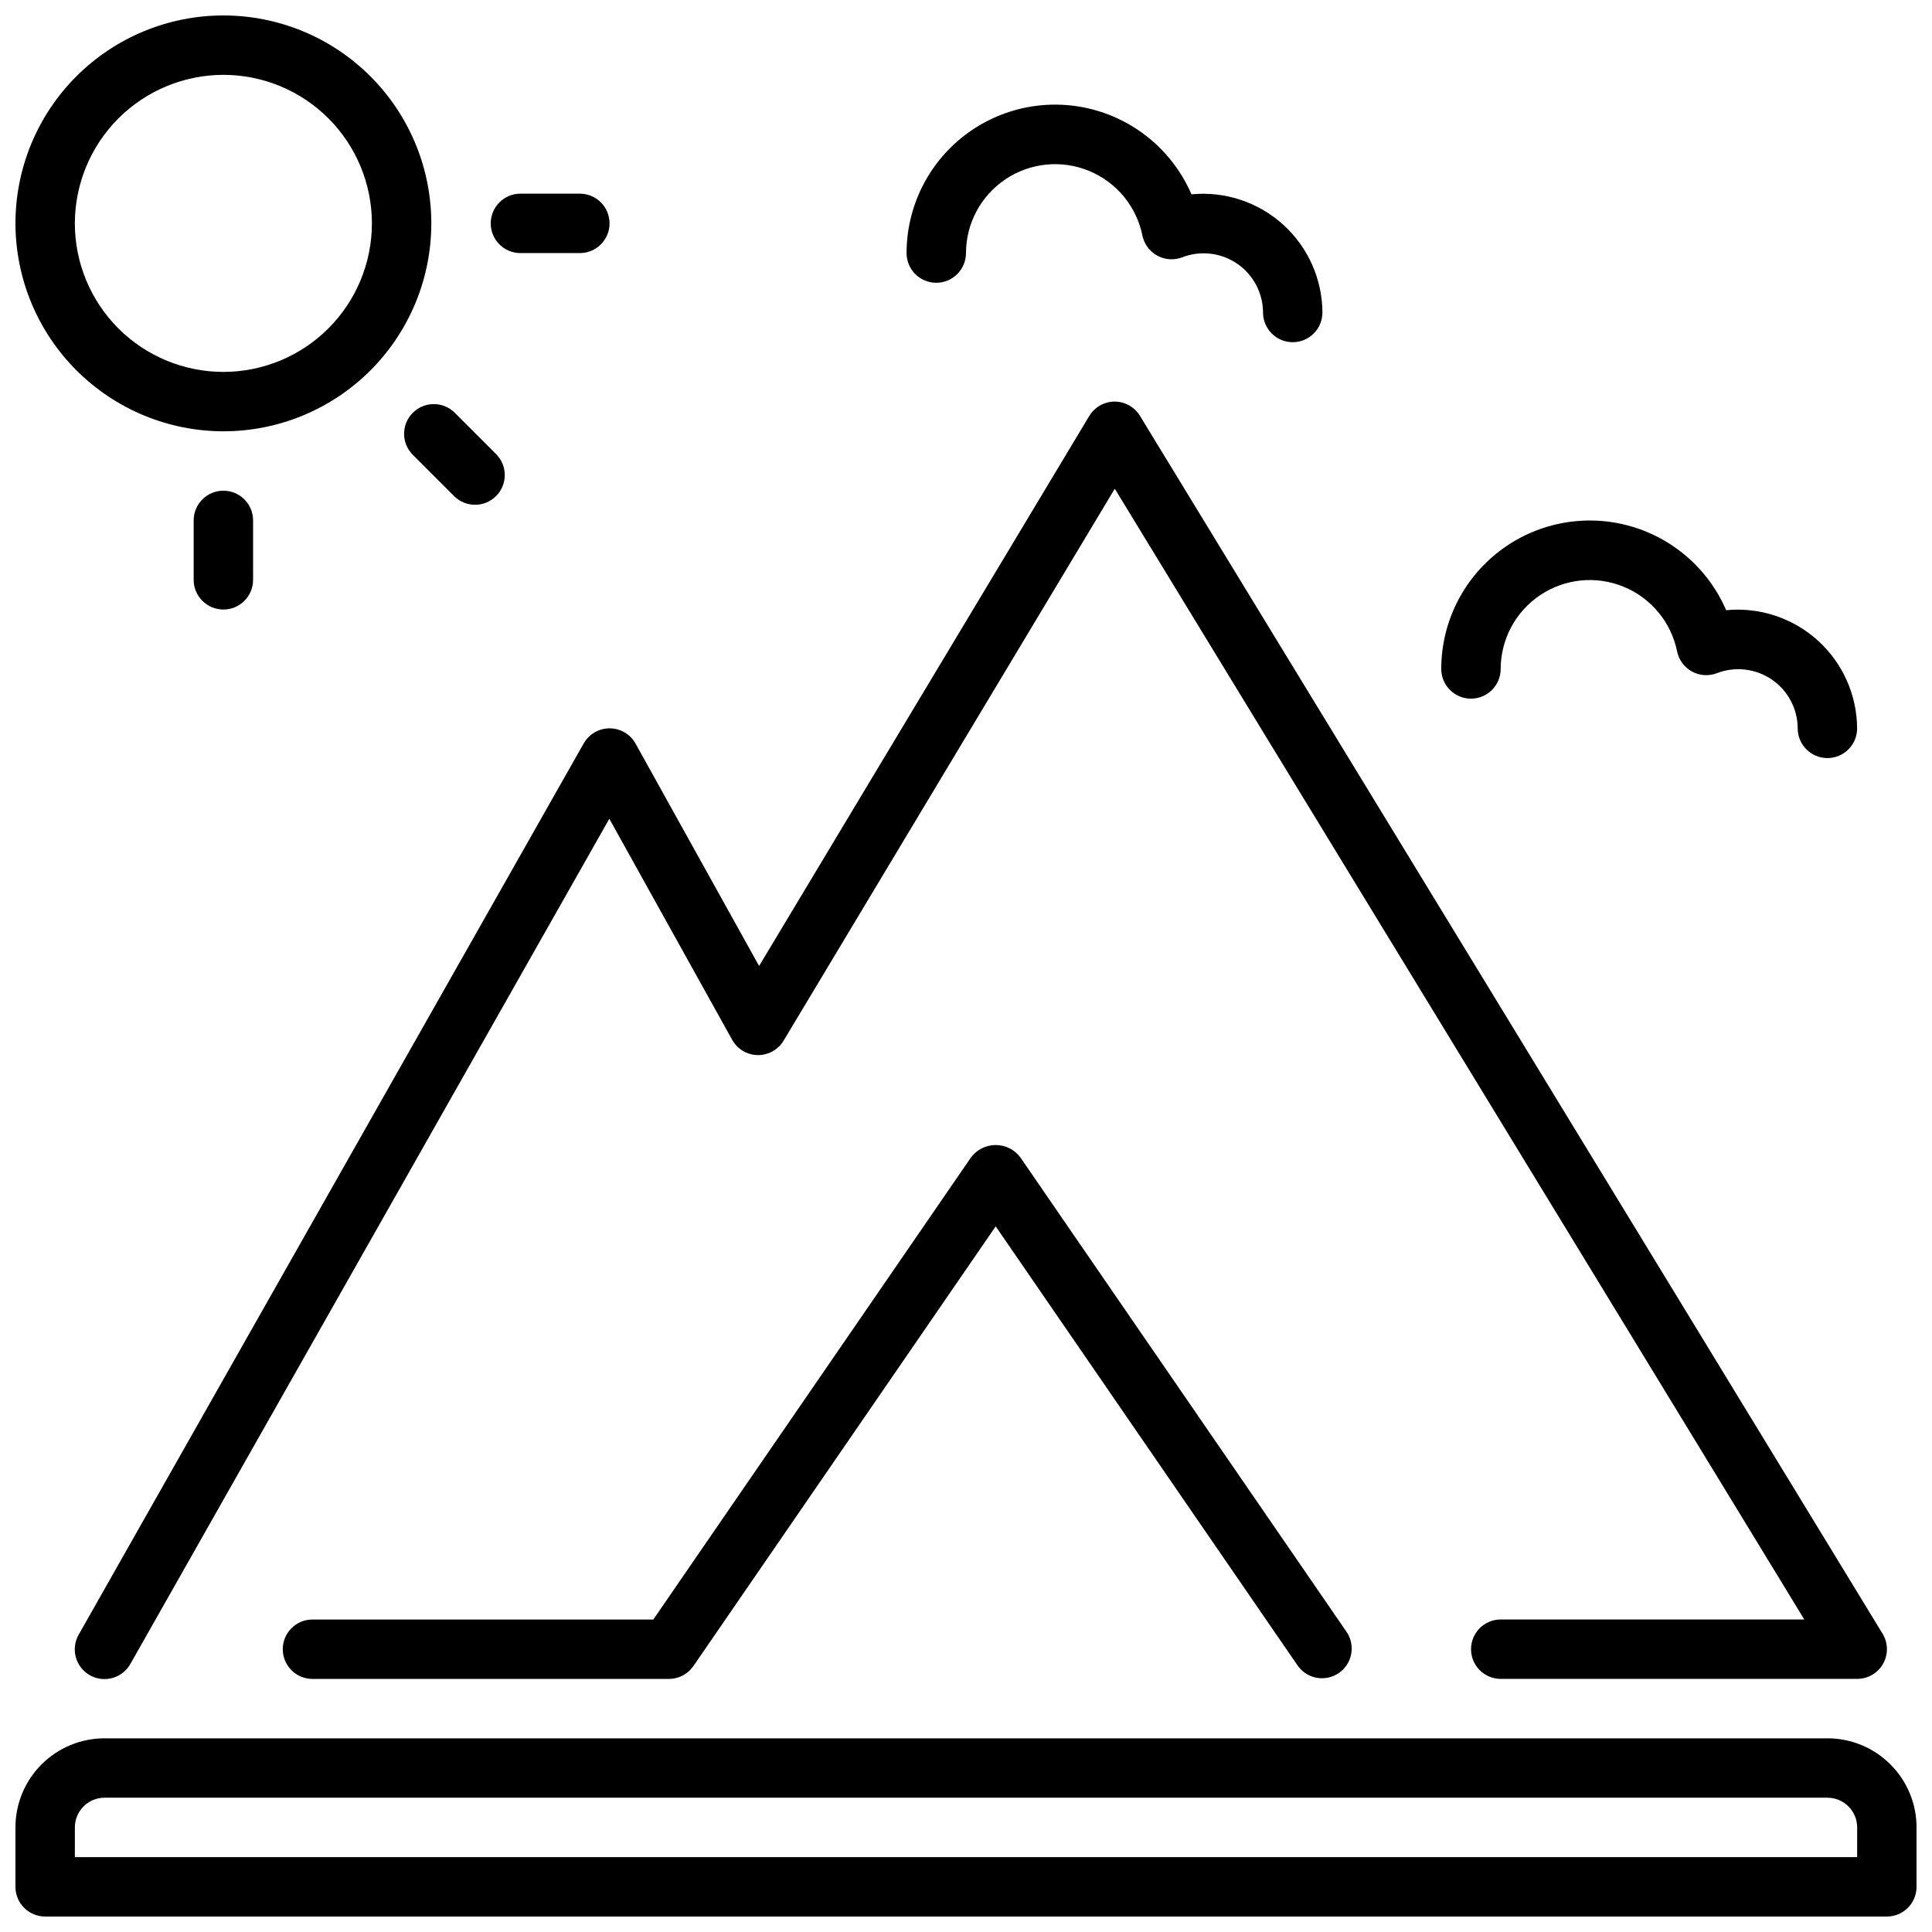
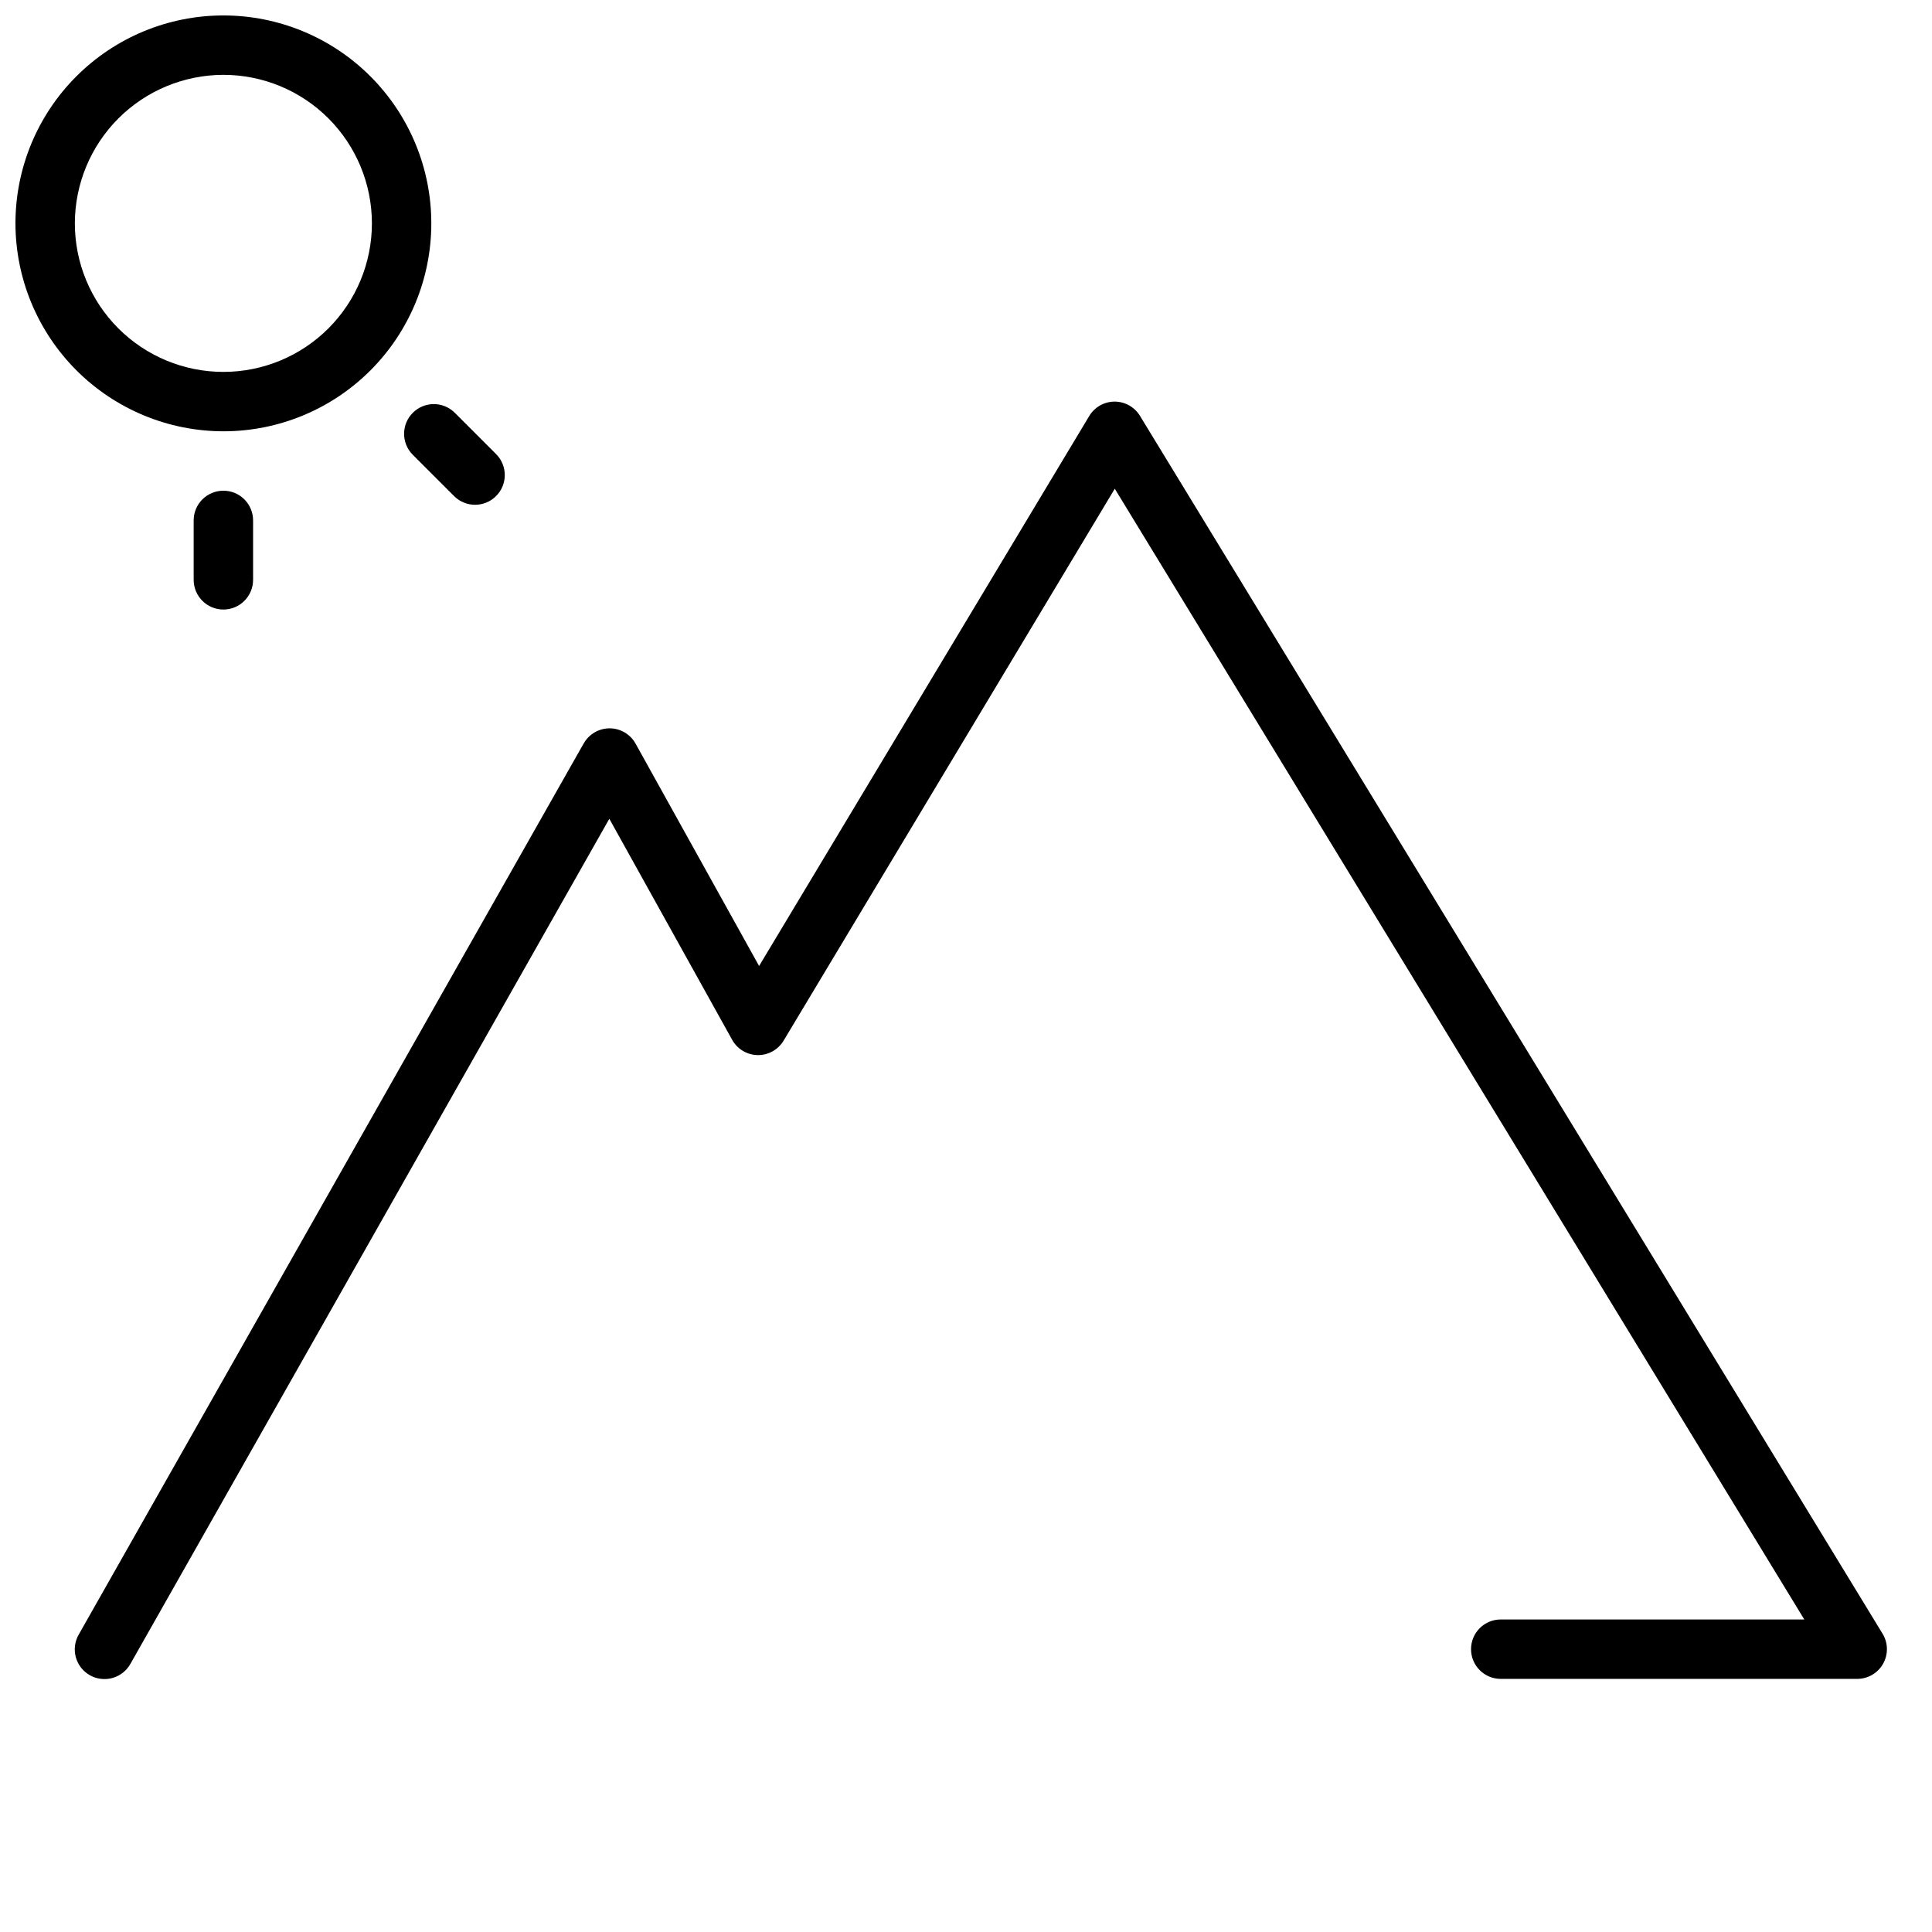
<svg xmlns="http://www.w3.org/2000/svg" width="800px" height="800px" version="1.1" viewBox="144 144 512 512">
  <defs>
    <clipPath id="b">
      <path d="m148.09 604h503.81v47.902h-503.81z" />
    </clipPath>
    <clipPath id="a">
      <path d="m148.09 148.09h110.91v110.91h-110.91z" />
    </clipPath>
  </defs>
  <g clip-path="url(#b)">
-     <path d="m628.29 604.67h-456.58c-6.266 0-12.27 2.488-16.699 6.918-4.43 4.426-6.918 10.434-6.918 16.699v15.742c0 2.086 0.828 4.09 2.305 5.566 1.477 1.477 3.481 2.305 5.566 2.305h488.07c2.086 0 4.09-0.828 5.566-2.305 1.477-1.477 2.305-3.481 2.305-5.566v-15.742c0-6.266-2.488-12.273-6.918-16.699-4.426-4.43-10.434-6.918-16.695-6.918zm7.871 31.488h-472.32v-7.871c0-4.348 3.527-7.875 7.875-7.875h456.58c2.086 0 4.09 0.832 5.566 2.309 1.473 1.473 2.305 3.477 2.305 5.566z" />
-   </g>
+     </g>
  <path d="m298.69 341.01-133.82 236.16-0.004 0.004c-1.047 1.816-1.324 3.977-0.773 6 0.555 2.023 1.891 3.742 3.715 4.777s3.988 1.297 6.008 0.73c2.019-0.566 3.731-1.914 4.75-3.746l126.91-223.95 32.551 58.574c1.363 2.457 3.934 4 6.742 4.051 2.812 0.047 5.434-1.406 6.883-3.812l87.773-146.28 182.73 299.66h-80.445c-4.348 0-7.871 3.523-7.871 7.871 0 4.348 3.523 7.871 7.871 7.871h94.465c2.848 0.004 5.473-1.535 6.867-4.016 1.395-2.484 1.34-5.527-0.145-7.957l-196.8-322.75c-1.43-2.34-3.977-3.769-6.723-3.769-2.754 0.012-5.297 1.461-6.715 3.816l-87.492 145.75-32.738-58.93c-1.387-2.5-4.023-4.047-6.879-4.047-2.836 0-5.453 1.523-6.848 3.988z" />
  <g clip-path="url(#a)">
    <path d="m203.2 258.3c14.613 0 28.629-5.805 38.965-16.137 10.332-10.336 16.137-24.352 16.137-38.965 0-14.617-5.805-28.633-16.137-38.965-10.336-10.336-24.352-16.141-38.965-16.141-14.617 0-28.633 5.805-38.965 16.141-10.336 10.332-16.141 24.348-16.141 38.965 0.02 14.609 5.832 28.613 16.16 38.941 10.332 10.332 24.336 16.145 38.945 16.16zm0-94.465c10.438 0 20.449 4.148 27.832 11.531 7.379 7.379 11.527 17.391 11.527 27.832 0 10.438-4.148 20.449-11.527 27.832-7.383 7.379-17.395 11.527-27.832 11.527-10.441 0-20.453-4.148-27.832-11.527-7.383-7.383-11.531-17.395-11.531-27.832 0.016-10.438 4.164-20.441 11.543-27.82s17.383-11.527 27.82-11.543z" />
  </g>
  <path d="m211.07 297.66v-15.746c0-4.348-3.523-7.871-7.871-7.871-4.348 0-7.875 3.523-7.875 7.871v15.746c0 4.348 3.527 7.871 7.875 7.871 4.348 0 7.871-3.523 7.871-7.871z" />
-   <path d="m281.92 211.07h15.746c4.348 0 7.871-3.523 7.871-7.871 0-4.348-3.523-7.875-7.871-7.875h-15.746c-4.348 0-7.871 3.527-7.871 7.875 0 4.348 3.523 7.871 7.871 7.871z" />
  <path d="m253.3 264.43 11.133 11.133h-0.004c3.09 2.981 8 2.941 11.035-0.098 3.039-3.035 3.078-7.945 0.098-11.035l-11.133-11.133v0.004c-3.09-2.984-7.996-2.941-11.035 0.094-3.035 3.039-3.078 7.945-0.094 11.035z" />
-   <path d="m533.82 329.15c2.086 0 4.09-0.828 5.566-2.305s2.305-3.477 2.305-5.566c0.02-7.863 3.949-15.203 10.488-19.578 6.539-4.371 14.824-5.199 22.098-2.211 7.277 2.988 12.586 9.402 14.164 17.105 0.457 2.281 1.898 4.246 3.941 5.363 2.039 1.121 4.473 1.277 6.641 0.43 4.832-1.855 10.266-1.215 14.535 1.707s6.832 7.754 6.852 12.93c0 4.348 3.527 7.871 7.875 7.871 4.348 0 7.871-3.523 7.871-7.871-0.051-8.895-3.844-17.355-10.445-23.316-6.606-5.957-15.41-8.859-24.262-8-4.82-11.172-14.535-19.484-26.32-22.523-11.781-3.035-24.305-0.453-33.922 6.996-9.621 7.453-15.254 18.93-15.262 31.098 0 2.09 0.832 4.09 2.309 5.566 1.477 1.477 3.477 2.305 5.566 2.305z" />
-   <path d="m392.12 218.94c2.09 0 4.09-0.828 5.566-2.305 1.477-1.477 2.309-3.481 2.309-5.566 0.016-7.867 3.949-15.207 10.488-19.578 6.535-4.371 14.824-5.203 22.098-2.215 7.277 2.988 12.586 9.402 14.164 17.109 0.461 2.277 1.902 4.238 3.938 5.359 2.039 1.121 4.473 1.277 6.644 0.434 4.828-1.855 10.262-1.219 14.535 1.703 4.269 2.922 6.832 7.758 6.852 12.93 0 4.348 3.523 7.875 7.871 7.875s7.871-3.527 7.871-7.875c-0.051-8.891-3.84-17.355-10.445-23.312-6.602-5.957-15.41-8.863-24.262-8-4.82-11.172-14.535-19.488-26.316-22.523-11.781-3.039-24.305-0.453-33.926 6.996-9.617 7.449-15.25 18.93-15.258 31.098 0 2.086 0.828 4.09 2.305 5.566 1.477 1.477 3.481 2.305 5.566 2.305z" />
-   <path d="m401.38 450.65-84.246 122.54h-90.324c-4.348 0-7.871 3.523-7.871 7.871 0 4.348 3.523 7.871 7.871 7.871h94.465c2.594 0 5.019-1.277 6.488-3.414l80.105-116.52 80.105 116.51c2.508 3.453 7.309 4.281 10.828 1.863 3.519-2.414 4.469-7.195 2.144-10.777l-86.594-125.95v0.004c-1.543-2.023-3.941-3.207-6.488-3.203-2.543 0-4.941 1.188-6.484 3.211z" />
</svg>